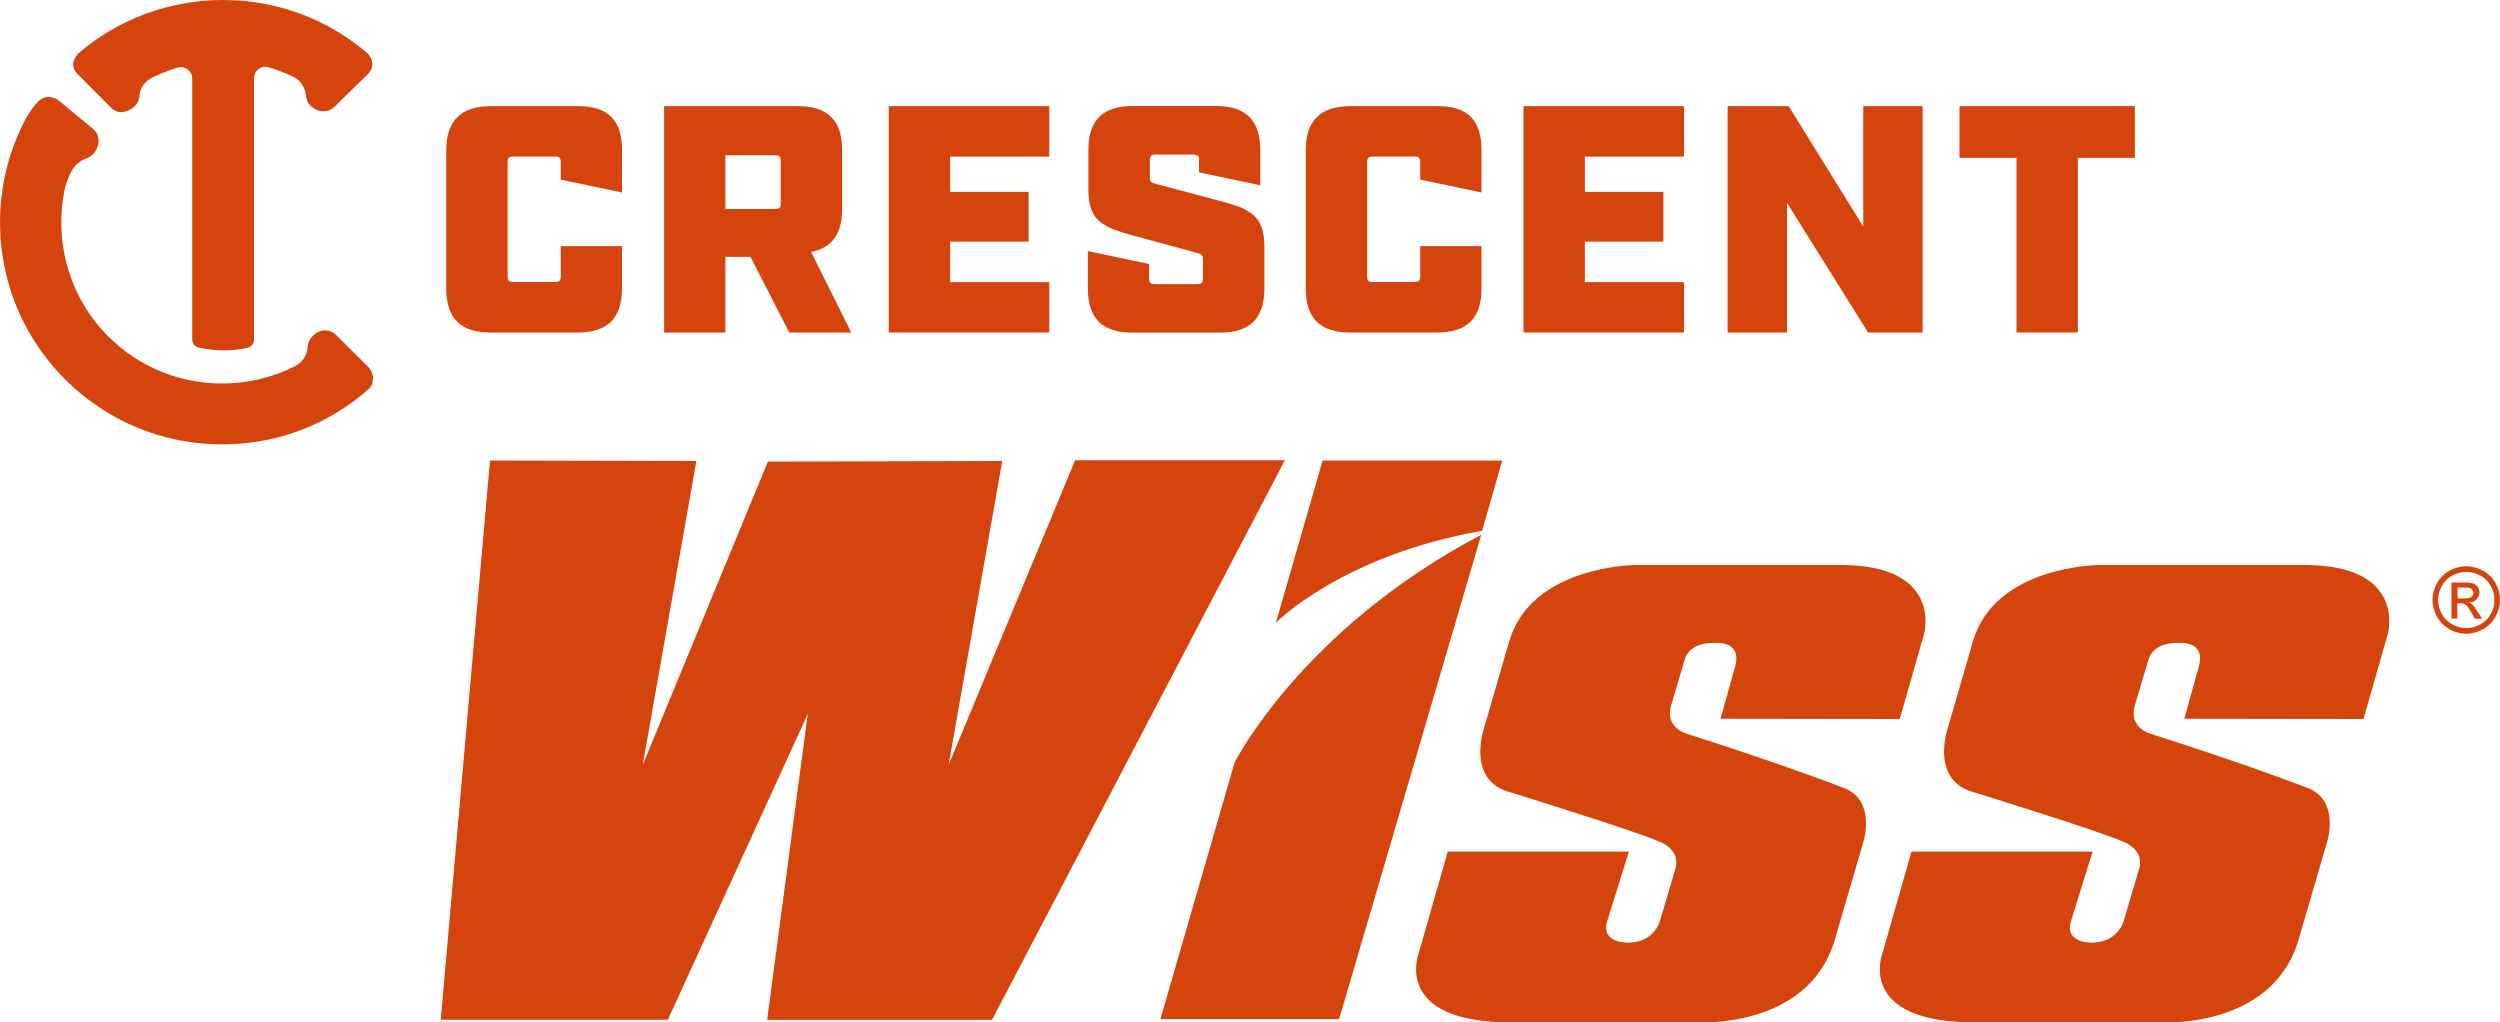
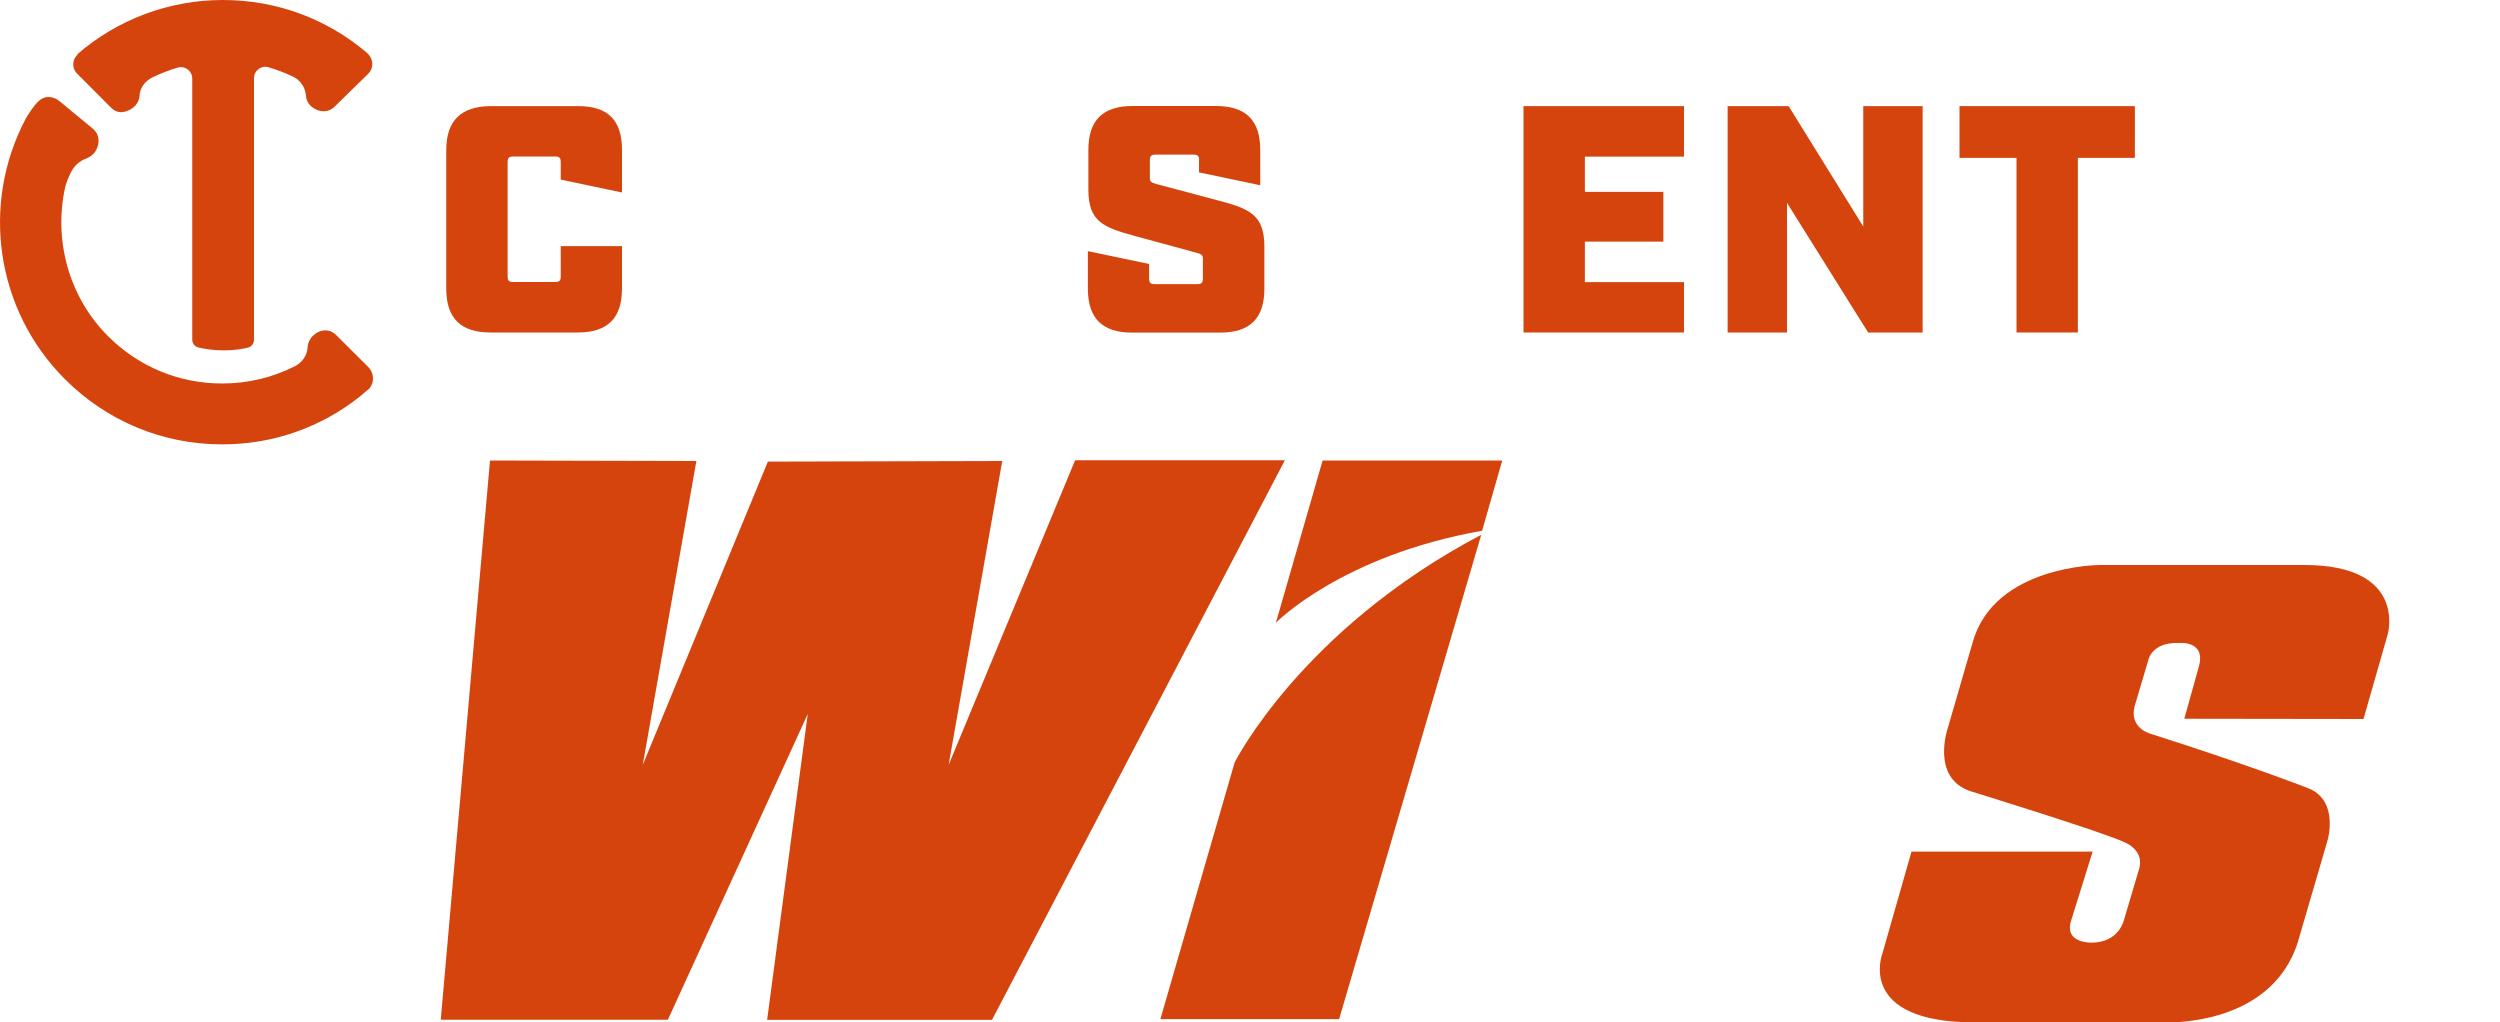
<svg xmlns="http://www.w3.org/2000/svg" id="Vrstva_1" data-name="Vrstva 1" viewBox="0 0 200 81.8">
  <defs>
    <style>
      .cls-1 {
        fill: #d6440d;
      }
    </style>
  </defs>
-   <path class="cls-1" d="m197.3,45.3c.45,0,.9.12,1.33.35.43.23.77.57,1.01,1,.24.43.36.88.36,1.35s-.12.91-.36,1.34c-.24.43-.57.76-1,1-.43.24-.88.36-1.34.36s-.92-.12-1.34-.36c-.43-.24-.76-.57-1-1-.24-.43-.36-.88-.36-1.34s.12-.92.36-1.35c.24-.43.58-.77,1.01-1,.43-.23.87-.35,1.33-.35Zm0,.45c-.38,0-.75.1-1.11.29-.36.19-.64.47-.84.83-.2.36-.3.74-.3,1.13s.1.76.3,1.12c.2.36.48.63.84.83.36.2.73.3,1.12.3s.76-.1,1.12-.3c.36-.2.64-.48.83-.83.2-.36.3-.73.3-1.12s-.1-.77-.3-1.13c-.2-.36-.48-.64-.84-.83s-.73-.29-1.11-.29Zm-1.18,3.75v-2.9h1c.34,0,.59.03.74.08.15.05.27.15.36.28.09.13.14.28.14.43,0,.21-.08.4-.23.55-.15.16-.35.25-.6.26.1.04.18.09.25.15.12.11.26.31.43.58l.35.57h-.57l-.26-.46c-.2-.36-.37-.59-.49-.68-.09-.07-.21-.1-.38-.1h-.28v1.23h-.47Zm.47-1.63h.57c.27,0,.46-.04.56-.12s.15-.19.15-.32c0-.09-.02-.16-.07-.23-.05-.07-.11-.12-.2-.15-.08-.03-.24-.05-.47-.05h-.53v.88Z" />
  <g>
    <g>
      <polygon class="cls-1" points="39.2 36.84 35.26 81.58 53.43 81.58 64.62 57.12 61.37 81.59 79.36 81.59 102.79 36.82 86.01 36.82 75.89 61.19 80.18 36.88 61.43 36.93 51.42 61.19 55.71 36.88 39.2 36.84" />
      <path class="cls-1" d="m118.57,42.46l1.61-5.62h-14.37l-3.74,12.98s5.25-5.38,16.5-7.36" />
      <path class="cls-1" d="m118.5,42.78l-11.37,38.75h-14.3l5.94-20.53s5.32-10.63,19.73-18.22" />
-       <path class="cls-1" d="m137.63,57.5l14.35.02,1.94-6.78s1.58-5.54-6.67-5.54h-16.35s-8.47,0-10.19,6.2l-1.98,6.82s-1.39,3.96,1.76,5.06c0,0,10.82,3.34,12.39,4.11,0,0,1.54.59,1.17,2.05l-1.23,4.15s-.38,1.82-2.59,1.82c0,0-2.2.08-1.65-1.73l1.73-5.55h-14.49l-2.34,8.19s-2.09,5.47,7.4,5.47h14.71s8.91.63,11.14-6.43l2.36-8.08s.96-3.14-1.43-4.18c0,0-4.43-1.76-12.81-4.43,0,0-1.62-.47-1.18-2.17l1.1-3.71s.27-1.43,2.42-1.35c0,0,2.25-.25,1.6,1.95l-1.15,4.12Z" />
      <path class="cls-1" d="m174.73,57.5l14.35.02,1.94-6.78s1.58-5.54-6.67-5.54h-16.35s-8.47,0-10.19,6.2l-1.98,6.82s-1.39,3.96,1.76,5.06c0,0,10.82,3.34,12.39,4.11,0,0,1.54.59,1.17,2.05l-1.23,4.15s-.39,1.82-2.59,1.82c0,0-2.2.08-1.65-1.73l1.73-5.55h-14.49l-2.34,8.19s-2.09,5.47,7.4,5.47h14.71s8.91.63,11.14-6.43l2.36-8.08s.96-3.14-1.43-4.18c0,0-4.43-1.76-12.81-4.43,0,0-1.62-.47-1.18-2.17l1.1-3.71s.28-1.43,2.42-1.35c0,0,2.25-.25,1.6,1.95l-1.15,4.12Z" />
    </g>
    <g>
      <g>
        <path class="cls-1" d="m29.41,31.19c-.22.2-.43.38-.58.5-3.16,2.52-6.99,3.86-11.06,3.86-4.75,0-9.21-1.85-12.57-5.21C-.34,24.81-1.56,16.34,2.06,9.49c.11-.21.49-.79.74-1.09.29-.36.62-.64,1.08-.64.3,0,.6.11.84.3,1.2.99,2.08,1.72,2.46,2.03h0s.23.19.23.19c.54.43.63,1.16.23,1.82-.15.24-.43.46-.76.59-.53.2-.92.54-1.22,1.12-.17.32-.4.95-.44,1.13-.96,4.32.32,8.86,3.43,11.96,2.44,2.44,5.68,3.78,9.12,3.78,2.05,0,4.01-.47,5.82-1.38.59-.3.98-.88,1.02-1.51.02-.36.18-.71.45-.95.29-.27.62-.41.96-.41s.65.14.9.4l.34.34,2.2,2.19c.25.25.38.58.38.94,0,.35-.16.67-.42.91" />
        <path class="cls-1" d="m6.16,4.36C9.39,1.55,13.53,0,17.83,0s8.34,1.51,11.54,4.24c.25.22.39.51.41.83s-.11.62-.34.85l-2.67,2.61c-.24.24-.55.37-.89.37s-.69-.14-.97-.38c-.33-.29-.42-.62-.43-.85-.05-.66-.44-1.24-1-1.52-.64-.31-1.32-.57-2-.77-.08-.02-.17-.04-.25-.04-.5,0-.91.41-.91.91v20.93c0,.3-.2.56-.49.63-.38.1-1.03.22-1.94.22-.86,0-1.58-.13-2.02-.23-.29-.07-.49-.33-.49-.63V6.28c0-.5-.41-.91-.91-.91-.09,0-.17.01-.26.04-.69.2-1.36.47-2.01.78-.62.3-1.02.87-1.04,1.49-.02.49-.43,1.1-1.25,1.27-.08.02-.16.02-.24.02-.3,0-.58-.13-.81-.38l-.15-.15-2.55-2.56c-.21-.21-.31-.48-.3-.77.01-.29.14-.56.36-.75" />
      </g>
      <g>
        <path class="cls-1" d="m39.25,26.6c-2.4,0-3.55-1.14-3.55-3.52v-11.07c0-2.38,1.2-3.52,3.6-3.52h6.96c2.4,0,3.5,1.14,3.5,3.52v3.39l-4.9-1.03v-1.38c0-.36-.1-.47-.47-.47h-3.31c-.36,0-.47.1-.47.47v9.11c0,.36.1.46.47.46h3.31c.36,0,.47-.1.47-.46v-2.41h4.9v3.39c0,2.38-1.15,3.52-3.55,3.52h-6.96Z" />
-         <path class="cls-1" d="m64.89,20.16c1.67-.34,2.48-1.45,2.48-3.44v-4.71c0-2.38-1.15-3.52-3.55-3.52h-10.69v18.11h4.9v-6.05h2.01l3.1,6.05h4.96l-3.21-6.44Zm-2.43-3.91c0,.36-.1.47-.47.47h-3.96v-4.3h3.96c.37,0,.47.1.47.47v3.36Z" />
-         <polygon class="cls-1" points="83.94 8.49 83.94 12.53 76.01 12.53 76.01 15.35 82.29 15.35 82.29 19.33 76.01 19.33 76.01 22.57 83.94 22.57 83.94 26.6 71.1 26.6 71.1 8.49 83.94 8.49" />
        <path class="cls-1" d="m95.93,12.84c0-.36-.1-.47-.47-.47h-3c-.37,0-.47.1-.47.47v1.4c0,.29.08.36.55.49l4.85,1.29c2.56.67,3.76,1.14,3.76,3.73v3.34c0,2.38-1.15,3.52-3.55,3.52h-7.02c-2.4,0-3.55-1.14-3.55-3.52v-3l4.9,1.03v1.14c0,.36.1.47.47.47h3.36c.37,0,.47-.1.47-.47v-1.58c0-.29-.13-.36-.55-.47l-4.85-1.32c-2.56-.7-3.76-1.14-3.76-3.73v-3.16c0-2.38,1.15-3.52,3.55-3.52h6.65c2.4,0,3.55,1.14,3.55,3.52v2.82l-4.9-1.03v-.96Z" />
-         <path class="cls-1" d="m108.01,26.6c-2.4,0-3.55-1.14-3.55-3.52v-11.07c0-2.38,1.2-3.52,3.6-3.52h6.96c2.4,0,3.5,1.14,3.5,3.52v3.39l-4.9-1.03v-1.38c0-.36-.1-.47-.47-.47h-3.31c-.36,0-.47.1-.47.47v9.11c0,.36.1.46.47.46h3.31c.36,0,.47-.1.47-.46v-2.41h4.9v3.39c0,2.38-1.15,3.52-3.55,3.52h-6.96Z" />
        <polygon class="cls-1" points="134.72 8.49 134.72 12.53 126.79 12.53 126.79 15.35 133.07 15.35 133.07 19.33 126.79 19.33 126.79 22.57 134.72 22.57 134.72 26.6 121.88 26.6 121.88 8.49 134.72 8.49" />
        <polygon class="cls-1" points="153.81 8.49 153.81 26.6 149.45 26.6 142.96 16.23 142.96 26.6 138.21 26.6 138.21 8.49 143.09 8.49 149.06 18.12 149.06 8.49 153.81 8.49" />
        <polygon class="cls-1" points="166.23 12.63 166.23 26.6 161.32 26.6 161.32 12.63 156.76 12.63 156.76 8.49 170.79 8.49 170.79 12.63 166.23 12.63" />
      </g>
    </g>
  </g>
</svg>